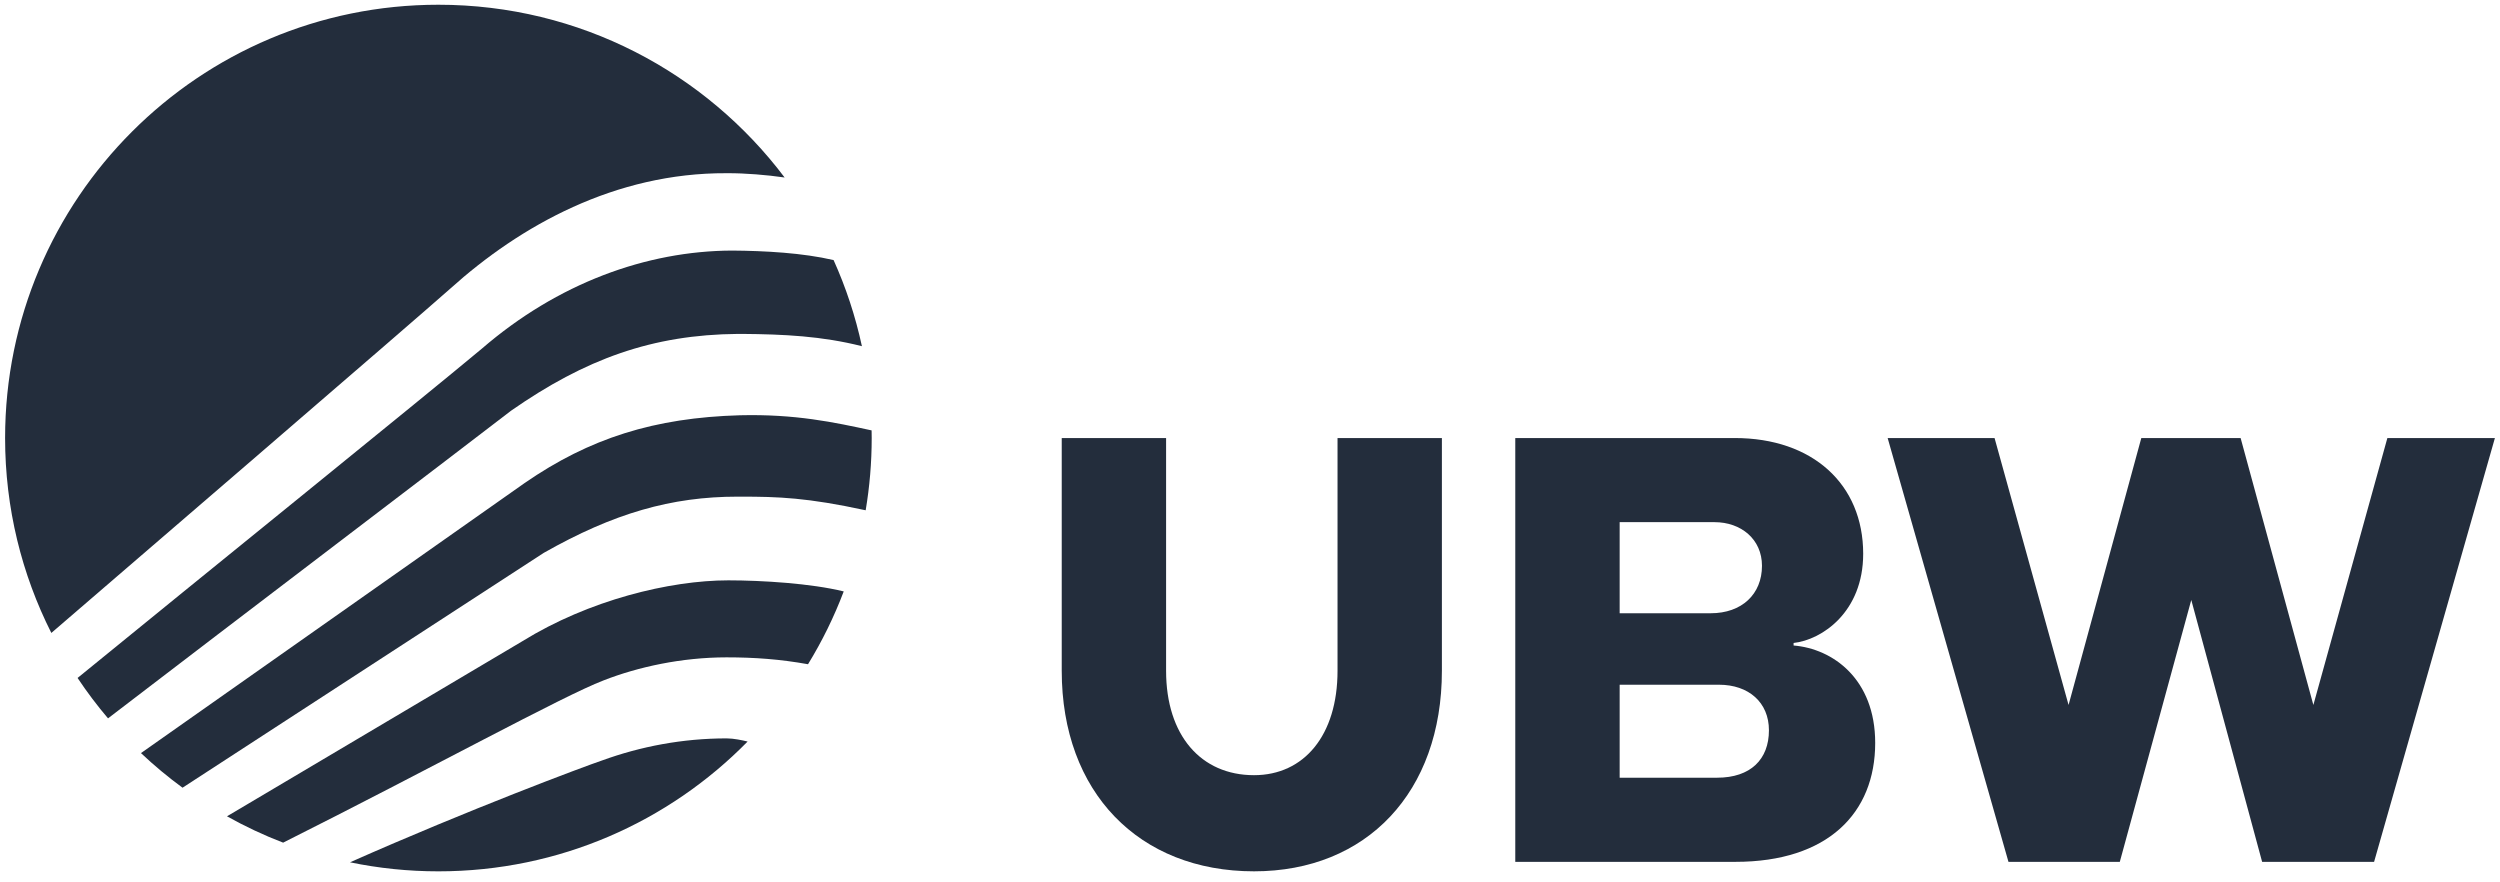
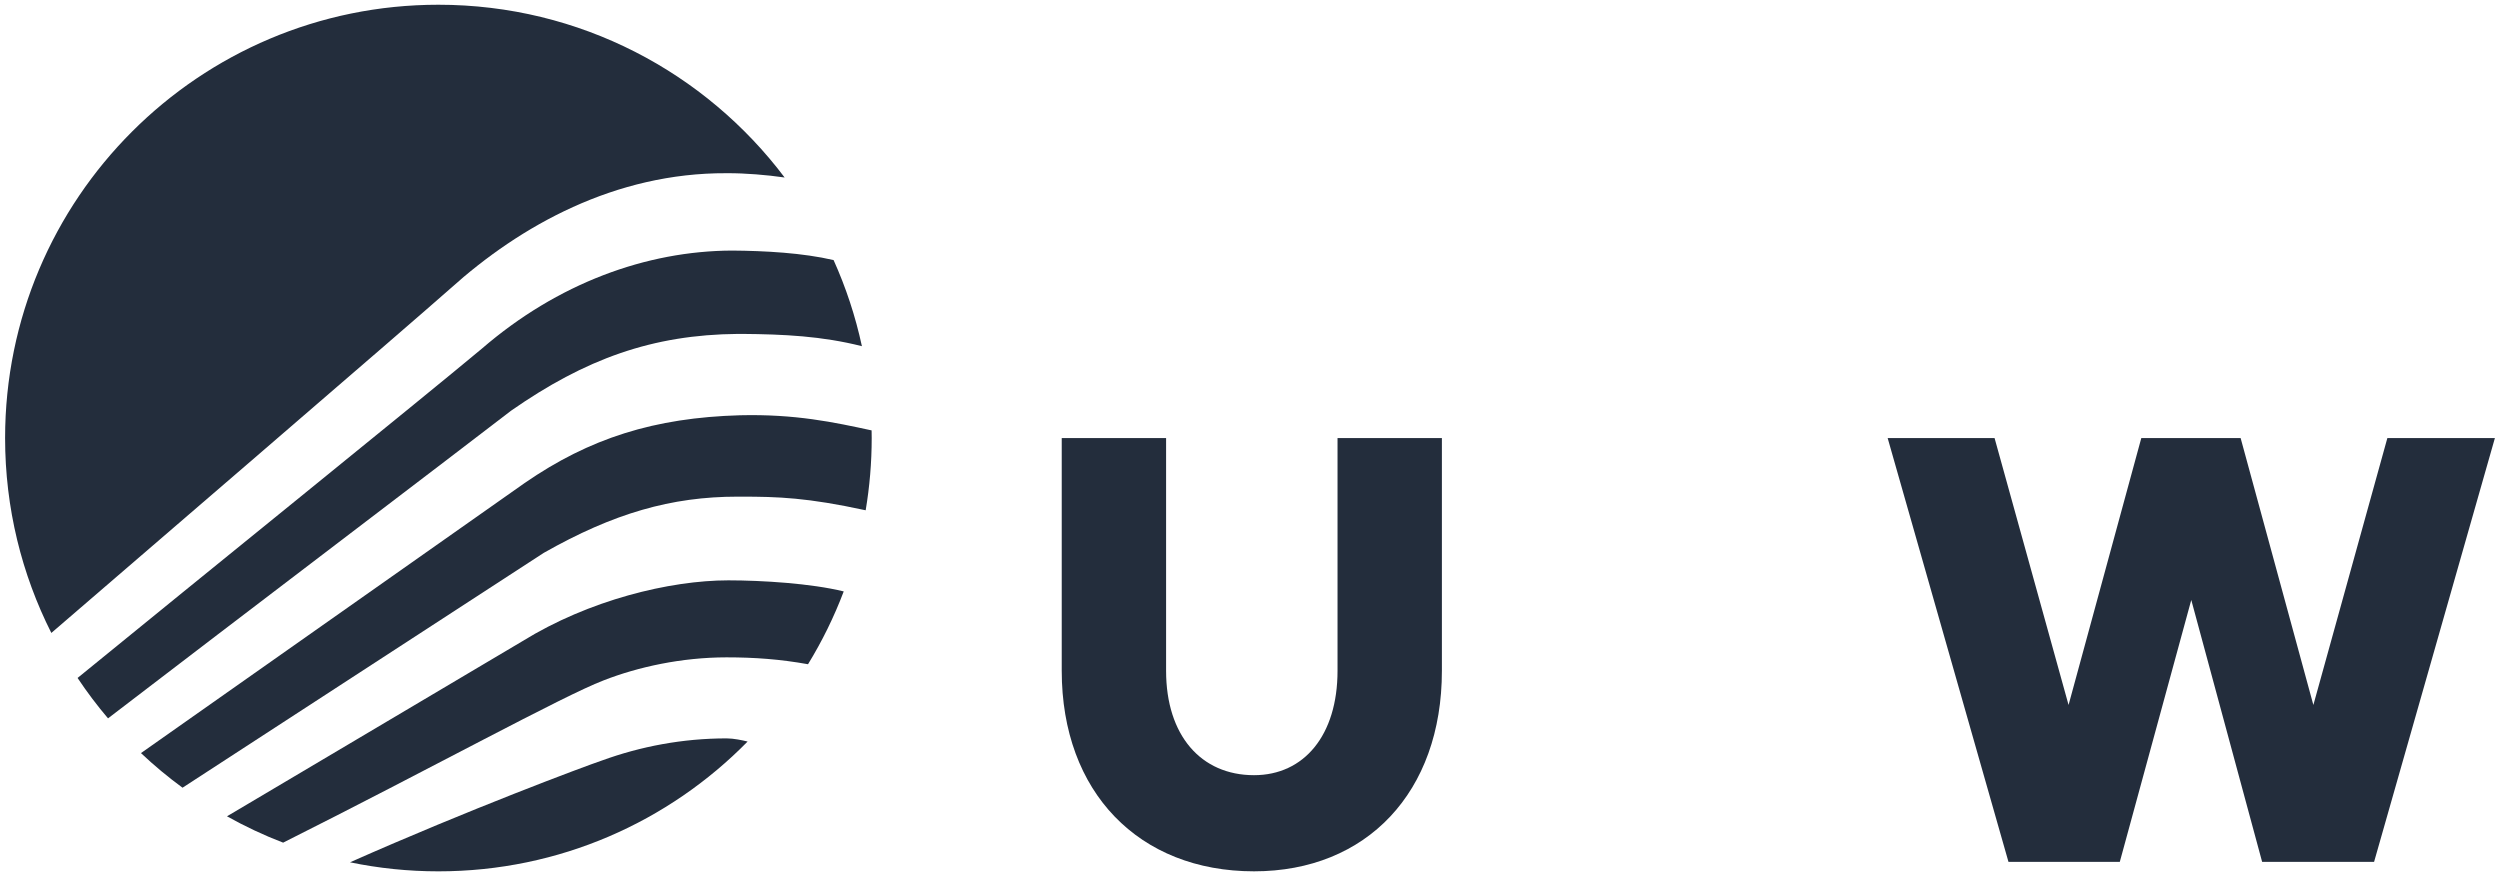
<svg xmlns="http://www.w3.org/2000/svg" width="153" height="54" viewBox="0 0 153 54" fill="none">
-   <path d="M36.838 46.543C35.755 46.909 28.732 49.531 21.421 52.773C23.167 53.135 24.977 53.326 26.83 53.326C34.242 53.326 40.942 50.284 45.754 45.382C45.422 45.302 44.906 45.189 44.465 45.189C41.791 45.189 39.21 45.679 36.838 46.543Z" fill="#232D3C" />
+   <path d="M36.838 46.543C35.755 46.909 28.732 49.531 21.421 52.773C23.167 53.135 24.977 53.326 26.83 53.326C34.242 53.326 40.942 50.284 45.754 45.382C45.422 45.302 44.906 45.189 44.465 45.189C41.791 45.189 39.21 45.679 36.838 46.543" fill="#232D3C" />
  <path d="M45.169 20.435H45.412C47.968 20.456 50.295 20.565 52.749 21.187C52.353 19.352 51.769 17.588 51.016 15.917C49.128 15.476 46.812 15.35 44.803 15.335C39.552 15.356 34.129 17.334 29.489 21.338C25.802 24.418 11.979 35.584 4.747 41.491C5.321 42.352 5.944 43.177 6.611 43.963C14.281 38.083 28.369 27.381 31.272 25.139C35.823 21.966 39.924 20.479 45.169 20.435Z" fill="#232D3C" />
  <path d="M31.975 39.239L13.892 49.958C14.992 50.574 16.139 51.114 17.328 51.57C26.305 47.069 34.469 42.582 36.931 41.643C39.057 40.812 41.72 40.232 44.457 40.23V40.229C44.459 40.229 44.462 40.23 44.465 40.23C44.467 40.23 44.47 40.229 44.473 40.229V40.23C46.183 40.231 47.738 40.343 49.451 40.651C50.312 39.247 51.045 37.756 51.636 36.195C49.635 35.703 46.644 35.519 44.574 35.517C40.976 35.52 36.042 36.725 31.975 39.239Z" fill="#232D3C" />
  <path d="M44.457 10.6V10.599C44.466 10.599 44.475 10.599 44.484 10.599C44.493 10.599 44.503 10.599 44.513 10.599V10.6C45.595 10.595 46.925 10.703 48.02 10.863C43.181 4.442 35.491 0.29 26.83 0.29C12.185 0.29 0.312 12.162 0.312 26.808C0.312 31.098 1.333 35.15 3.142 38.736C5.875 36.385 25.43 19.557 27.551 17.669C31.856 13.79 37.659 10.572 44.457 10.6Z" fill="#232D3C" />
  <path d="M53.342 26.34C51.031 25.839 48.666 25.332 45.29 25.414C40.041 25.563 36.076 26.822 32.109 29.561L8.627 46.089C9.429 46.847 10.279 47.554 11.171 48.208L33.275 33.837C37.557 31.408 41.093 30.395 45.134 30.395H45.338C47.63 30.395 49.401 30.454 52.979 31.229C53.221 29.791 53.348 28.314 53.348 26.808C53.348 26.651 53.345 26.496 53.342 26.34Z" fill="#232D3C" />
  <path d="M152.688 26.808H146.107L141.578 43.144L137.126 26.808H131.048L126.596 43.144L122.067 26.808H115.524L122.918 52.745H129.732L134.106 36.718L138.442 52.745H145.294L152.688 26.808Z" fill="#232D3C" />
-   <path d="M109.768 39.505V39.35C111.51 39.157 114.027 37.453 114.027 33.892C114.027 29.634 110.929 26.808 106.168 26.808H92.735V52.745H106.207C111.859 52.745 114.762 49.764 114.762 45.467C114.762 41.557 112.168 39.699 109.768 39.505ZM99.123 31.956H104.929C106.555 31.956 107.833 33.002 107.833 34.627C107.833 36.369 106.594 37.531 104.697 37.531H99.123V31.956H99.123ZM105.084 47.596H99.123V41.905H105.2C107.02 41.905 108.259 42.989 108.259 44.693C108.259 46.473 107.136 47.596 105.084 47.596Z" fill="#232D3C" />
  <path d="M88.244 26.808H81.857V41.053C81.857 45.002 79.805 47.441 76.746 47.441C73.495 47.441 71.365 45.002 71.365 41.053V26.808H64.978V41.053C64.978 48.486 69.701 53.325 76.746 53.325C83.637 53.325 88.244 48.486 88.244 41.053V26.808Z" fill="#232D3C" />
</svg>